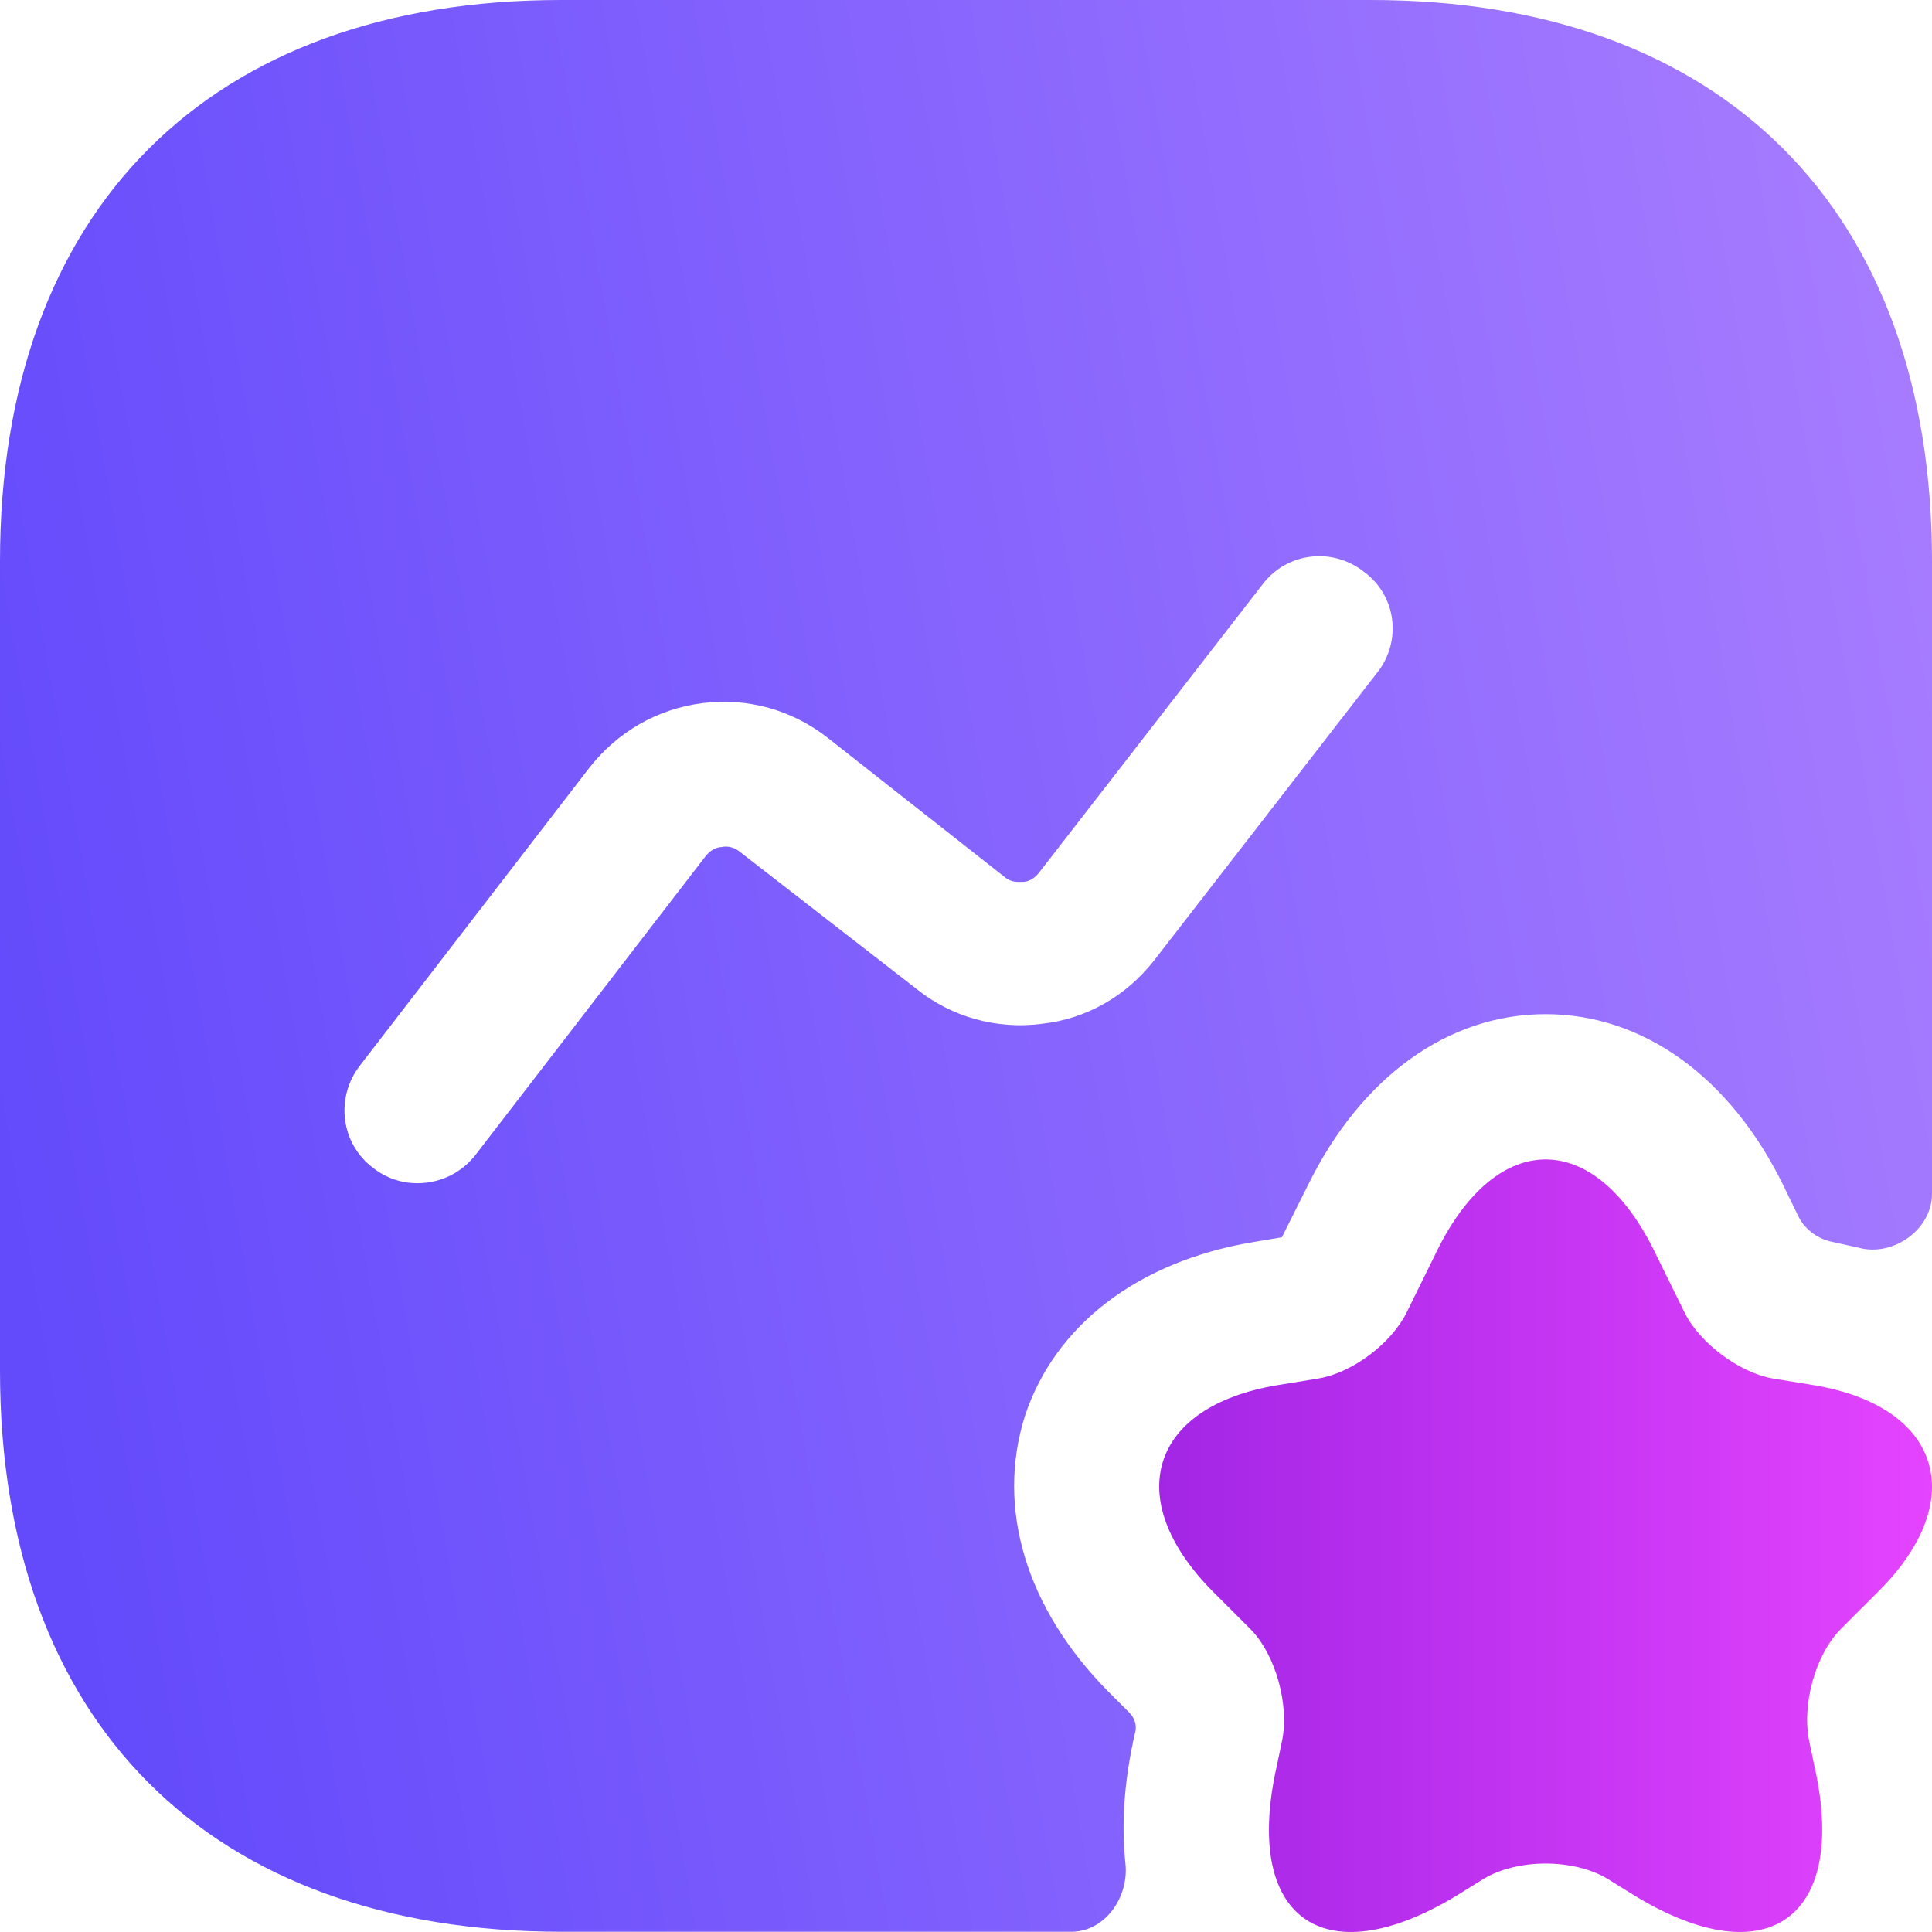
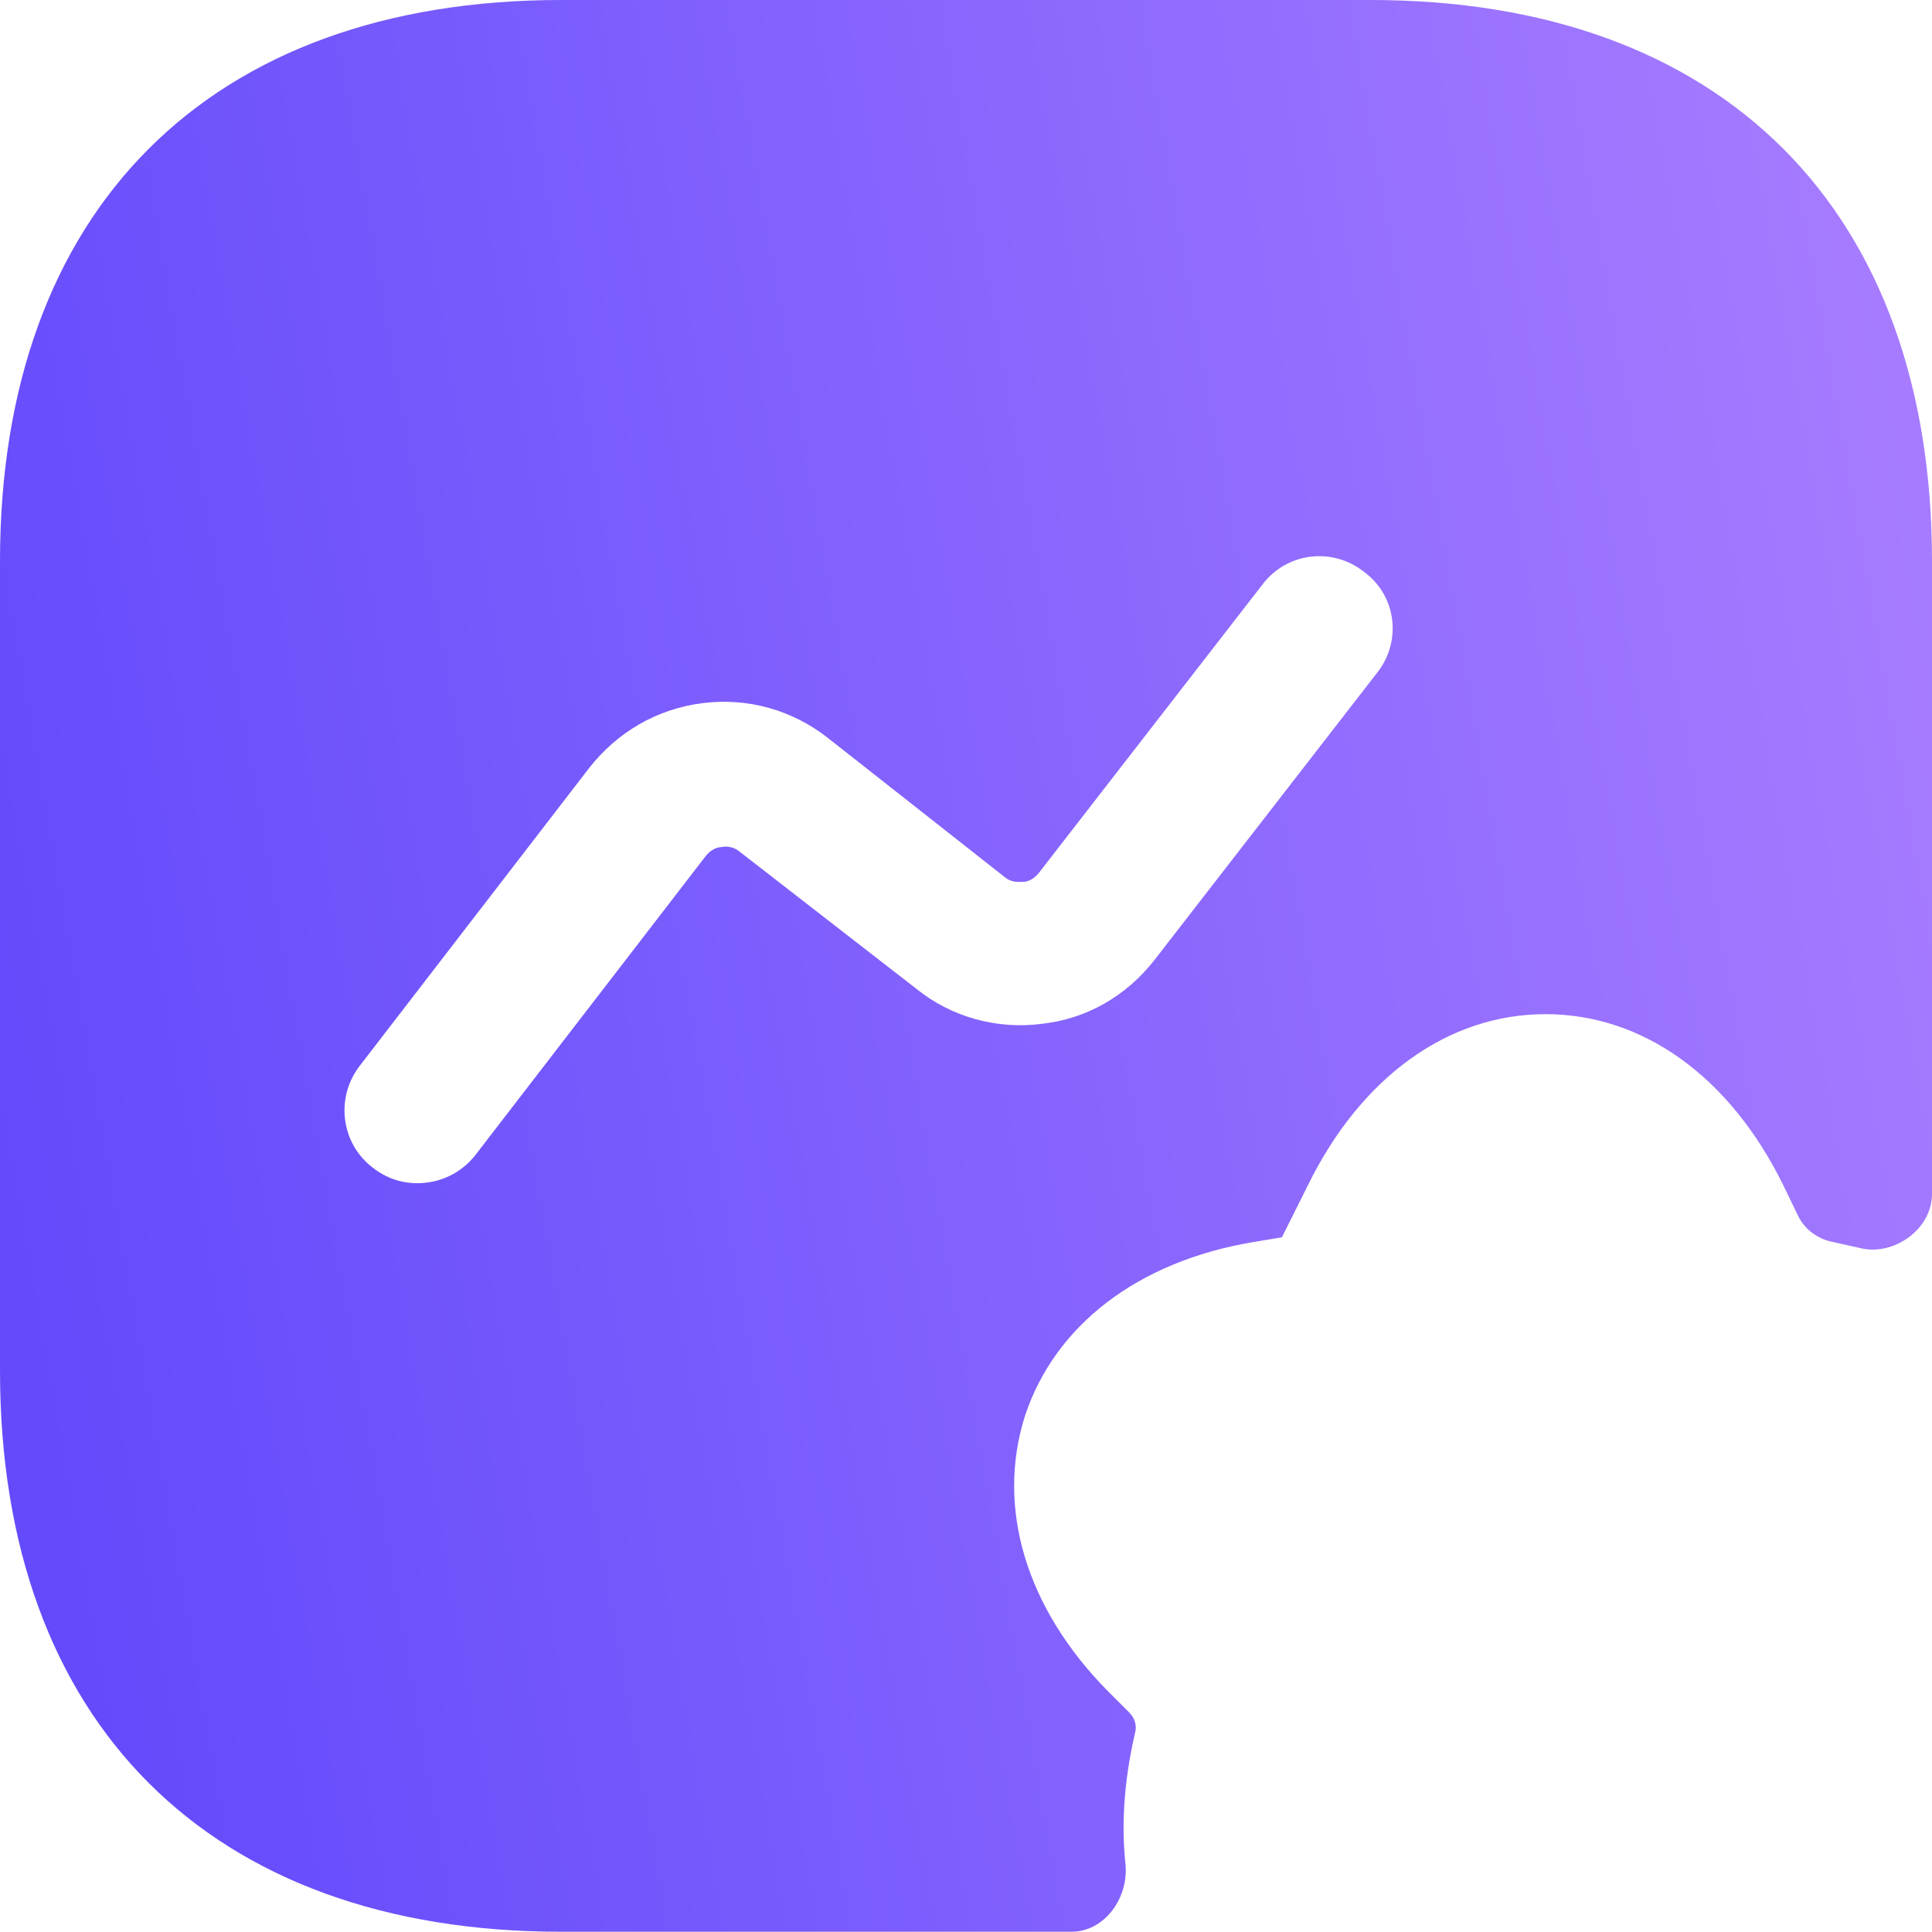
<svg xmlns="http://www.w3.org/2000/svg" width="40" height="40" viewBox="0 0 40 40" fill="none">
-   <path d="M34.24 25.88L34.88 27.18C35.2 27.82 36.02 28.42 36.7 28.54L37.56 28.68C40.18 29.119 40.78 31.039 38.92 32.919L38.12 33.719C37.58 34.259 37.3 35.299 37.46 36.059L37.56 36.539C38.28 39.698 36.6 40.918 33.86 39.258L33.28 38.898C32.58 38.478 31.42 38.478 30.72 38.898L30.14 39.258C27.38 40.918 25.72 39.698 26.44 36.539L26.54 36.059C26.7 35.319 26.42 34.259 25.88 33.719L25.08 32.919C23.22 31.019 23.82 29.119 26.44 28.68L27.3 28.54C28 28.42 28.8 27.82 29.12 27.18L29.76 25.88C31 23.38 33 23.38 34.24 25.88Z" fill="url(#paint0_linear_404_84)" fill-opacity="0.85" />
  <path d="M28.38 0H11.62C4.34 0 0 4.339 0 11.619V28.377C0 35.656 4.34 39.995 11.62 39.995H22.18C22.88 39.995 23.38 39.275 23.3 38.575C23.22 37.816 23.26 36.916 23.5 35.876C23.54 35.736 23.5 35.576 23.38 35.456L22.94 35.016C21.24 33.296 20.62 31.216 21.22 29.317C21.84 27.437 23.56 26.117 25.94 25.717L26.54 25.617L27.08 24.537C28.18 22.297 29.98 20.997 32 20.997C34.02 20.997 35.82 22.297 36.92 24.537L37.22 25.157C37.36 25.457 37.64 25.657 37.96 25.717C38.14 25.757 38.32 25.797 38.5 25.837C39.2 26.017 40 25.457 40 24.717V11.619C40 4.339 35.66 0 28.38 0ZM28.52 13.918L23.9 19.878C23.32 20.618 22.5 21.098 21.56 21.198C20.64 21.317 19.7 21.058 18.98 20.478L15.32 17.638C15.18 17.518 15.02 17.518 14.94 17.538C14.86 17.538 14.72 17.578 14.6 17.738L9.84 23.917C9.54 24.297 9.1 24.497 8.64 24.497C8.32 24.497 8 24.397 7.72 24.177C7.06 23.677 6.94 22.737 7.44 22.077L12.2 15.898C12.78 15.158 13.6 14.678 14.54 14.558C15.48 14.438 16.4 14.698 17.14 15.278L20.8 18.158C20.94 18.278 21.08 18.258 21.18 18.258C21.26 18.258 21.4 18.218 21.52 18.058L26.14 12.099C26.64 11.439 27.58 11.319 28.24 11.839C28.92 12.339 29.02 13.278 28.52 13.918Z" fill="url(#paint1_linear_404_84)" fill-opacity="0.85" />
  <defs>
    <linearGradient id="paint0_linear_404_84" x1="24" y1="32.004" x2="40" y2="32.004" gradientUnits="userSpaceOnUse">
      <stop stop-color="#9300E1" />
      <stop offset="1" stop-color="#E023FF" />
    </linearGradient>
    <linearGradient id="paint1_linear_404_84" x1="39.871" y1="3.27" x2="-2.268" y2="10.648" gradientUnits="userSpaceOnUse">
      <stop stop-color="#9966FF" />
      <stop offset="1" stop-color="#482BFB" />
    </linearGradient>
  </defs>
</svg>